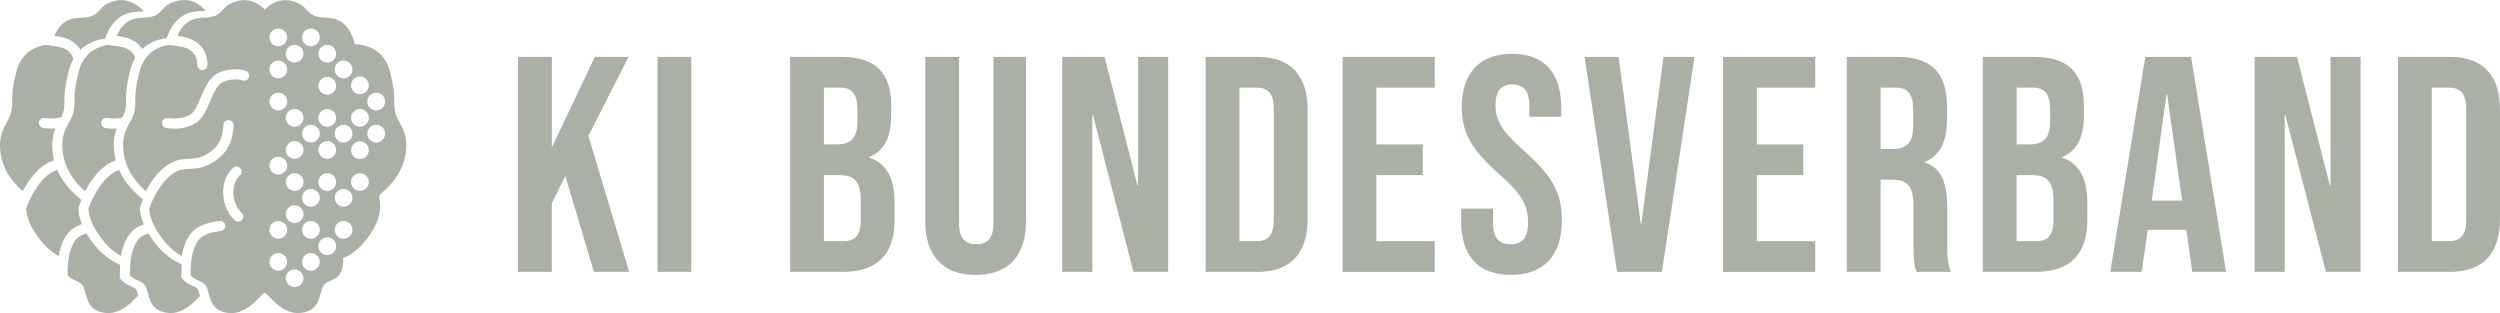
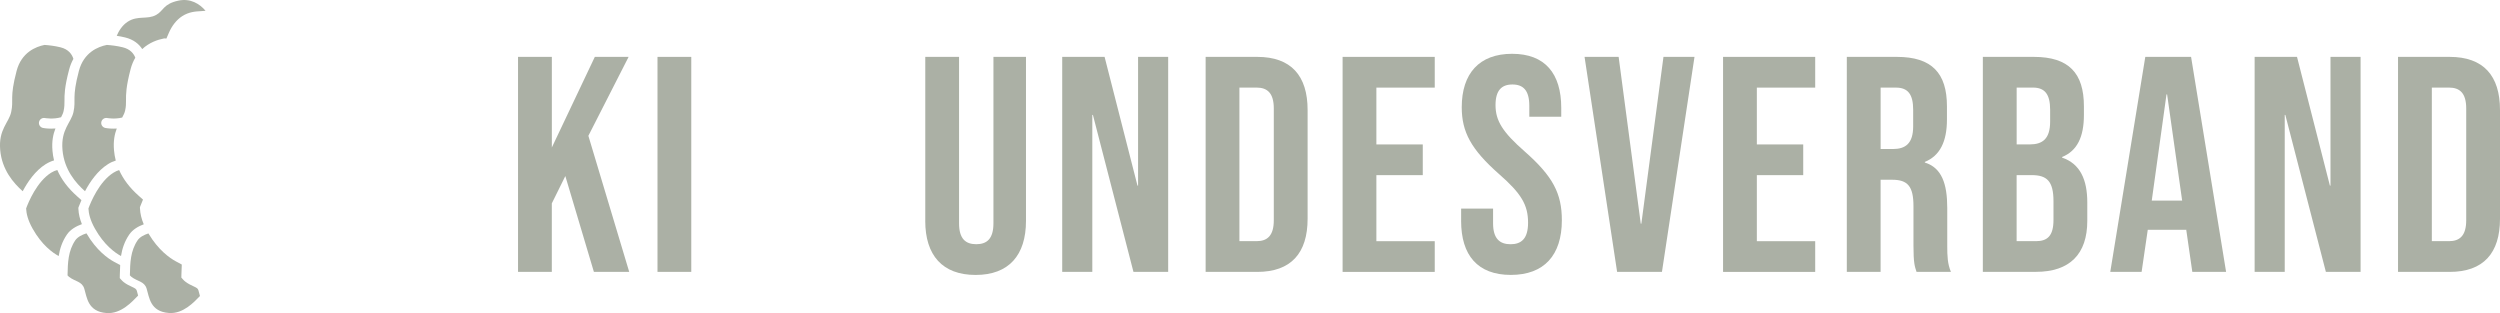
<svg xmlns="http://www.w3.org/2000/svg" id="Ebene_1" data-name="Ebene 1" viewBox="0 0 910.27 114.01">
  <defs>
    <style>
      .cls-1 {
        fill: #abb0a5;
        stroke-width: 0px;
      }
    </style>
  </defs>
  <path class="cls-1" d="M188.63,20.71h12.3v32.99l15.65-32.99h12.3l-14.65,28.74,14.87,49.54h-12.86l-10.4-34.89-4.92,9.95v24.94h-12.3V20.71h0Z" />
  <path class="cls-1" d="M239.4,20.71h12.3v78.28h-12.3V20.71Z" />
-   <path class="cls-1" d="M287.7,20.71h18.56c12.75,0,18.23,5.93,18.23,18v3.13c0,8.05-2.46,13.09-7.94,15.32v.23c6.6,2.24,9.17,8.05,9.17,16.32v6.71c0,12.08-6.37,18.56-18.68,18.56h-19.35V20.71h0ZM304.81,52.58c4.59,0,7.38-2.01,7.38-8.28v-4.36c0-5.59-1.9-8.05-6.26-8.05h-5.93v20.69h4.81ZM307.05,87.81c4.14,0,6.37-1.91,6.37-7.72v-6.82c0-7.27-2.35-9.51-7.94-9.51h-5.48v24.05h7.05Z" />
  <path class="cls-1" d="M336.9,80.43V20.71h12.3v60.61c0,5.59,2.35,7.6,6.26,7.6s6.26-2.01,6.26-7.6V20.71h11.85v59.72c0,12.52-6.26,19.68-18.34,19.68s-18.34-7.15-18.34-19.68h0Z" />
  <path class="cls-1" d="M386.76,20.71h15.43l11.97,46.86h.22V20.71h10.96v78.28h-12.64l-14.76-57.14h-.22v57.14h-10.96V20.71h0Z" />
  <path class="cls-1" d="M438.98,20.71h18.79c12.3,0,18.34,6.82,18.34,19.35v39.59c0,12.52-6.04,19.35-18.34,19.35h-18.79V20.71h0ZM457.54,87.81c3.92,0,6.26-2.02,6.26-7.61v-40.71c0-5.59-2.35-7.6-6.26-7.6h-6.26v55.91h6.26Z" />
  <path class="cls-1" d="M488.85,20.71h33.55v11.19h-21.25v20.69h16.89v11.18h-16.89v24.05h21.25v11.18h-33.55V20.71Z" />
  <path class="cls-1" d="M532.01,80.43v-4.47h11.63v5.37c0,5.59,2.46,7.6,6.37,7.6s6.37-2.01,6.37-7.83c0-6.49-2.46-10.62-10.51-17.67-10.29-9.06-13.64-15.43-13.64-24.38,0-12.3,6.38-19.46,18.34-19.46s17.89,7.15,17.89,19.68v3.24h-11.63v-4.03c0-5.6-2.24-7.72-6.15-7.72s-6.15,2.13-6.15,7.5c0,5.7,2.57,9.84,10.62,16.89,10.29,9.06,13.53,15.32,13.53,25.05,0,12.75-6.49,19.9-18.57,19.9s-18.11-7.15-18.11-19.68h.01Z" />
  <path class="cls-1" d="M576.95,20.71h12.41l8.05,60.73h.22l8.05-60.73h11.3l-11.85,78.28h-16.33l-11.85-78.28h0Z" />
  <path class="cls-1" d="M627.38,20.71h33.55v11.19h-21.25v20.69h16.89v11.18h-16.89v24.05h21.25v11.18h-33.55V20.71Z" />
  <path class="cls-1" d="M672.44,20.71h18.23c12.75,0,18.23,5.93,18.23,18v4.81c0,8.05-2.57,13.2-8.05,15.43v.23c6.15,1.9,8.16,7.72,8.16,16.55v13.76c0,3.81.11,6.6,1.34,9.51h-12.52c-.67-2.01-1.12-3.24-1.12-9.62v-14.31c0-7.26-2.13-9.62-7.72-9.62h-4.25v33.55h-12.3V20.71ZM689.22,54.26c4.59,0,7.38-2.01,7.38-8.27v-6.04c0-5.59-1.9-8.05-6.26-8.05h-5.59v22.36h4.47Z" />
  <path class="cls-1" d="M721.98,20.71h18.56c12.75,0,18.23,5.93,18.23,18v3.13c0,8.05-2.46,13.09-7.94,15.32v.23c6.6,2.24,9.17,8.05,9.17,16.32v6.71c0,12.08-6.37,18.56-18.68,18.56h-19.35V20.71h.01ZM739.09,52.58c4.59,0,7.38-2.01,7.38-8.28v-4.36c0-5.59-1.9-8.05-6.26-8.05h-5.93v20.69h4.81ZM741.32,87.81c4.14,0,6.37-1.91,6.37-7.72v-6.82c0-7.27-2.35-9.51-7.94-9.51h-5.48v24.05h7.05Z" />
  <path class="cls-1" d="M781.13,20.71h16.66l12.75,78.28h-12.3l-2.24-15.54v.22h-13.98l-2.24,15.32h-11.41l12.75-78.28h0ZM794.54,73.05l-5.48-38.69h-.22l-5.37,38.69h11.07,0Z" />
  <path class="cls-1" d="M820.93,20.71h15.43l11.97,46.86h.22V20.71h10.96v78.28h-12.64l-14.76-57.14h-.22v57.14h-10.96V20.71h0Z" />
  <path class="cls-1" d="M873.14,20.71h18.79c12.3,0,18.34,6.82,18.34,19.35v39.59c0,12.52-6.04,19.35-18.34,19.35h-18.79V20.71ZM891.71,87.81c3.91,0,6.26-2.02,6.26-7.61v-40.71c0-5.59-2.35-7.6-6.26-7.6h-6.26v55.91h6.26Z" />
-   <path class="cls-1" d="M29.26,18.15c2.61-2.48,5.72-3.51,7.85-3.93l.29-.06.3.02c.15,0,.31.02.46.03l.85-1.97c1.16-2.72,2.85-4.84,4.88-6.15,2.5-1.61,4.91-1.74,6.86-1.84.59-.03,1.13-.06,1.63-.12-2.15-2.42-5.95-4.79-10.11-3.89-5.6,1.2-5.37,3.7-8.12,5.21-3.25,1.79-6.67.09-10.34,2.46-2.02,1.3-3.27,3.39-4.01,5.13.98.15,2.01.34,3.07.6,3.26.79,5.26,2.57,6.42,4.52h-.03Z" />
  <path class="cls-1" d="M16.65,59.77c1.06-.66,2.07-1.09,3.03-1.37-.28-1.14-.47-2.29-.57-3.49-.31-3.52.27-6.08,1.08-8.13-.54.05-1.05.06-1.52.06-1.69,0-2.88-.22-3-.25-1-.2-1.66-1.16-1.46-2.16s1.16-1.64,2.17-1.45c.04,0,3.02.55,5.87-.3.41-.78.75-1.5.91-2.25.32-1.5.32-2.46.32-3.68-.01-2.2-.02-4.93,1.69-11.41.39-1.49.93-2.78,1.56-3.9-.47-1.55-1.67-3.48-4.75-4.23-2.08-.5-4.05-.74-5.76-.85-3.18.63-8.38,2.69-10.17,9.45-2.64,10-.98,10.43-1.98,15-.85,3.9-4.65,6.28-4,13.78.63,7.22,4.82,12.04,8.2,15.04,1.79-3.4,4.57-7.48,8.38-9.87h0Z" />
  <path class="cls-1" d="M49.83,105.91c-.21-.7-.53-.89-1.9-1.53-.82-.38-1.85-.85-2.86-1.64-.29-.22-.57-.49-.85-.8l-.61-.68.02-1.15c.02-1.16.05-2.36.13-3.59l-2.14-1.15c-2.25-1.21-6.51-4.16-10.14-10.41-1.62.52-3.24,1.33-4.05,2.52-2.65,3.89-2.74,8.3-2.83,12.57v.24c.16.18.34.36.54.52,2.26,1.75,4.71,1.6,5.55,4.3.98,3.17,1.24,8.35,8.11,8.87,5.32.41,9.42-4.24,11.49-6.36-.03-.14-.08-.28-.11-.42-.12-.47-.23-.91-.35-1.29h0Z" />
  <path class="cls-1" d="M29.82,81.62c-.76-1.89-1.19-3.71-1.27-5.49l-.02-.47.16-.44c.23-.62.55-1.44.96-2.35l-1.57-1.4c-3.34-2.97-5.73-6.14-7.22-9.58-.72.2-1.45.5-2.24.99-5.18,3.24-8.26,10.71-9.11,13.02.09,1.84.61,4.23,2.36,7.34,3.38,6.02,7.32,8.81,9.5,9.98.42-2.62,1.26-5.28,3-7.82,1.29-1.89,3.42-3.06,5.45-3.79h0Z" />
  <path class="cls-1" d="M42.47,13.03c.98.15,2.01.34,3.07.6,3.1.75,5.06,2.4,6.25,4.24,2.59-2.42,5.65-3.42,7.75-3.83l.29-.06.3.02c.16,0,.3.02.46.03l.85-1.97c1.16-2.72,2.85-4.84,4.88-6.16,2.49-1.61,4.9-1.74,6.85-1.84.6-.03,1.15-.06,1.67-.13-2.07-2.51-5.52-4.64-9.87-3.7-5.59,1.2-5.37,3.7-8.12,5.21-3.25,1.79-6.67.09-10.34,2.46-2.01,1.3-3.27,3.39-4.01,5.13h-.03Z" />
  <path class="cls-1" d="M49.27,21.02c-.55-1.46-1.8-3.13-4.61-3.81-2.08-.5-4.05-.74-5.76-.85-3.18.63-8.38,2.69-10.17,9.45-2.64,10-.98,10.43-1.98,15-.85,3.9-4.65,6.28-4,13.78.63,7.22,4.82,12.04,8.2,15.04,1.79-3.4,4.57-7.48,8.38-9.87.98-.62,1.92-1.03,2.82-1.3-.31-1.21-.53-2.46-.64-3.74-.3-3.4.23-5.9,1-7.92-.41.02-.8.04-1.16.04-1.69,0-2.88-.22-3-.25-1-.2-1.66-1.16-1.46-2.16.2-1,1.16-1.64,2.17-1.45.03,0,2.72.5,5.43-.18.49-.9.89-1.72,1.07-2.55.33-1.49.32-2.46.32-3.68-.02-2.2-.02-4.93,1.68-11.42.42-1.59,1-2.96,1.7-4.13h.01Z" />
  <path class="cls-1" d="M52.07,72.68l-1.57-1.4c-3.27-2.9-5.62-6-7.12-9.35-.67.2-1.34.49-2.07.95-5.18,3.24-8.26,10.71-9.11,13.02.09,1.84.61,4.23,2.36,7.34,3.38,6.02,7.32,8.81,9.5,9.98.42-2.62,1.26-5.28,3-7.82,1.25-1.83,3.29-3,5.28-3.73-.83-1.98-1.29-3.87-1.37-5.74l-.02-.47.16-.44c.23-.62.55-1.44.96-2.36h0v.02Z" />
  <path class="cls-1" d="M72.25,105.72c-.21-.7-.53-.89-1.9-1.53-.82-.38-1.85-.85-2.86-1.64-.3-.22-.57-.48-.85-.8l-.61-.68.03-1.16c.02-1.16.05-2.36.13-3.59l-2.14-1.15c-2.22-1.19-6.4-4.09-10.01-10.18-1.57.52-3.13,1.31-3.91,2.47-2.65,3.89-2.74,8.3-2.83,12.57v.24c.16.18.34.36.54.52,2.26,1.75,4.71,1.6,5.55,4.3.98,3.17,1.24,8.35,8.11,8.87,5.18.4,9.19-3.99,11.31-6.18-.08-.28-.14-.54-.21-.79-.12-.47-.23-.91-.35-1.29h0v.02Z" />
-   <path class="cls-1" d="M143.91,40.81c-1-4.57.66-5-1.99-15-2.64-10-12.75-9.72-12.75-9.72,0,0-1.01-5.62-4.99-8.19-3.67-2.38-7.09-.67-10.34-2.46-2.76-1.52-2.53-4.01-8.13-5.21-5.39-1.16-9.31,3.23-9.31,3.23,0,0-2.29-2.57-5.78-3.25-1.07-.21-2.26-.25-3.53.02-5.6,1.2-5.37,3.7-8.13,5.21-3.25,1.79-6.67.09-10.34,2.46-2.01,1.3-3.27,3.38-4.01,5.13.98.15,2.01.35,3.07.6,6.65,1.6,8.04,7.35,7.86,10.16-.07.97-.88,1.72-1.85,1.72h-.13c-1.01-.07-1.78-.94-1.72-1.95.03-.53.11-5.11-5.04-6.35-2.08-.51-4.05-.75-5.76-.85-3.18.63-8.38,2.69-10.17,9.45-2.65,10-.98,10.43-1.98,15-.86,3.9-4.66,6.28-4,13.78.63,7.22,4.82,12.04,8.2,15.04,1.79-3.4,4.57-7.48,8.38-9.87,2.76-1.73,5.18-1.84,7.3-1.95,1.92-.09,3.74-.18,6.01-1.39,5.09-2.7,6.32-6.33,6.59-10.94.06-1.01.93-1.79,1.95-1.73s1.8.93,1.74,1.95c-.29,4.82-1.52,10.24-8.54,13.97-3,1.6-5.43,1.72-7.57,1.83-2,.1-3.57.17-5.52,1.39-5.18,3.24-8.26,10.71-9.11,13.02.09,1.84.61,4.23,2.36,7.34,3.38,6.02,7.32,8.81,9.5,9.98.42-2.62,1.26-5.28,2.99-7.82,2.9-4.25,10.06-4.88,10.86-4.95,1.02-.08,1.9.69,1.98,1.71.08,1.01-.69,1.9-1.71,1.97-1.7.13-6.46.97-8.07,3.34-2.65,3.89-2.74,8.3-2.83,12.57v.24c.16.18.34.36.54.53,2.26,1.75,4.71,1.6,5.55,4.3.98,3.17,1.24,8.35,8.11,8.87,2.66.2,5.03-.86,6.98-2.25,3.08-2.17,5.14-5.14,5.78-5.14,1.06,0,5.89,7.91,12.76,7.38,6.87-.52,7.13-5.7,8.11-8.87.85-2.7,3.29-2.55,5.55-4.3,2.67-2.08,2.11-6.84,2.11-6.84,0,0,6.19-1.88,11.16-10.72,4.53-8.08.85-11.28,2.59-12.73,3.49-2.9,8.53-7.94,9.22-15.92.65-7.51-3.14-9.88-3.99-13.78h.04ZM88.12,80.06c-.37.43-.89.65-1.41.65-.42,0-.83-.14-1.18-.43-.17-.15-4.28-3.67-4.27-10.3,0-6.07,3.62-8.83,3.78-8.95.82-.61,1.98-.44,2.59.37.61.81.45,1.95-.36,2.57-.13.1-2.3,1.9-2.3,6.01,0,4.86,2.85,7.39,2.96,7.49.77.66.86,1.82.2,2.59h0ZM90.62,28.23c-.38.93-1.44,1.39-2.39,1.02-.11-.04-3.12-1.11-7.12.65-2.03.9-3.35,4.01-4.62,7.01-1.22,2.88-2.37,5.6-4.36,7.23-2.73,2.24-6.2,2.71-8.63,2.71-1.69,0-2.89-.23-3.01-.25-1-.2-1.66-1.17-1.45-2.17.2-1,1.16-1.64,2.17-1.45.05.01,5.33.98,8.58-1.68,1.28-1.06,2.31-3.48,3.3-5.82,1.55-3.67,3.16-7.46,6.53-8.95,5.47-2.41,9.79-.78,9.97-.71.49.2.86.58,1.03,1.03,0,0,0,1.38,0,1.38ZM131.05,27.84c1.78,0,3.23,1.44,3.23,3.22s-1.45,3.22-3.23,3.22-3.23-1.44-3.23-3.22,1.45-3.22,3.23-3.22ZM119.16,39.69c1.78,0,3.23,1.44,3.23,3.22s-1.45,3.22-3.23,3.22-3.23-1.44-3.23-3.22,1.45-3.22,3.23-3.22ZM115.93,31.23c0-1.78,1.45-3.22,3.23-3.22s3.23,1.44,3.23,3.22-1.45,3.22-3.23,3.22-3.23-1.44-3.23-3.22ZM122.39,54.59c0,1.78-1.45,3.22-3.23,3.22s-3.23-1.44-3.23-3.22,1.45-3.22,3.23-3.22,3.23,1.44,3.23,3.22ZM116.45,48.65c0,1.78-1.45,3.22-3.23,3.22s-3.23-1.44-3.23-3.22,1.45-3.22,3.23-3.22,3.23,1.44,3.23,3.22ZM107.27,46.13c-1.78,0-3.23-1.44-3.23-3.22s1.45-3.22,3.23-3.22,3.23,1.44,3.23,3.22-1.45,3.22-3.23,3.22ZM107.27,51.37c1.78,0,3.23,1.44,3.23,3.22s-1.45,3.22-3.23,3.22-3.23-1.44-3.23-3.22,1.45-3.22,3.23-3.22ZM107.27,63.05c1.78,0,3.23,1.44,3.23,3.22s-1.45,3.22-3.23,3.22-3.23-1.44-3.23-3.22,1.45-3.22,3.23-3.22ZM107.27,74.73c1.78,0,3.23,1.44,3.23,3.22s-1.45,3.22-3.23,3.22-3.23-1.44-3.23-3.22,1.45-3.22,3.23-3.22ZM113.21,80.47c1.78,0,3.23,1.44,3.23,3.22s-1.45,3.22-3.23,3.22-3.23-1.44-3.23-3.22,1.45-3.22,3.23-3.22ZM113.21,75.23c-1.78,0-3.23-1.44-3.23-3.22s1.45-3.22,3.23-3.22,3.23,1.44,3.23,3.22-1.45,3.22-3.23,3.22ZM115.93,66.27c0-1.78,1.45-3.22,3.23-3.22s3.23,1.44,3.23,3.22-1.45,3.22-3.23,3.22-3.23-1.44-3.23-3.22ZM125.1,68.81c1.78,0,3.23,1.44,3.23,3.22s-1.45,3.22-3.23,3.22-3.23-1.44-3.23-3.22,1.45-3.22,3.23-3.22ZM125.1,51.87c-1.78,0-3.23-1.44-3.23-3.22s1.45-3.22,3.23-3.22,3.23,1.44,3.23,3.22-1.45,3.22-3.23,3.22ZM127.82,42.91c0-1.78,1.45-3.22,3.23-3.22s3.23,1.44,3.23,3.22-1.45,3.22-3.23,3.22-3.23-1.44-3.23-3.22ZM125.1,22.07c1.78,0,3.23,1.44,3.23,3.22s-1.45,3.22-3.23,3.22-3.23-1.44-3.23-3.22,1.45-3.22,3.23-3.22ZM119.16,16.33c1.78,0,3.23,1.44,3.23,3.22s-1.45,3.22-3.23,3.22-3.23-1.44-3.23-3.22,1.45-3.22,3.23-3.22ZM113.21,10.39c1.78,0,3.23,1.44,3.23,3.22s-1.45,3.22-3.23,3.22-3.23-1.44-3.23-3.22,1.45-3.22,3.23-3.22ZM107.27,16.33c1.78,0,3.23,1.44,3.23,3.22s-1.45,3.22-3.23,3.22-3.23-1.44-3.23-3.22,1.45-3.22,3.23-3.22ZM101.33,10.39c1.78,0,3.23,1.44,3.23,3.22s-1.45,3.22-3.23,3.22-3.23-1.44-3.23-3.22,1.45-3.22,3.23-3.22ZM101.33,22.07c1.78,0,3.23,1.44,3.23,3.22s-1.45,3.22-3.23,3.22-3.23-1.44-3.23-3.22,1.45-3.22,3.23-3.22ZM101.33,33.75c1.78,0,3.23,1.44,3.23,3.22s-1.45,3.22-3.23,3.22-3.23-1.44-3.23-3.22,1.45-3.22,3.23-3.22ZM101.33,57.11c1.78,0,3.23,1.44,3.23,3.22s-1.45,3.22-3.23,3.22-3.23-1.44-3.23-3.22,1.45-3.22,3.23-3.22ZM101.33,80.47c1.78,0,3.23,1.44,3.23,3.22s-1.45,3.22-3.23,3.22-3.23-1.44-3.23-3.22,1.45-3.22,3.23-3.22ZM101.33,98.59c-1.78,0-3.23-1.44-3.23-3.22s1.45-3.22,3.23-3.22,3.23,1.44,3.23,3.22-1.45,3.22-3.23,3.22ZM107.27,104.53c-1.78,0-3.23-1.44-3.23-3.22s1.45-3.22,3.23-3.22,3.23,1.44,3.23,3.22-1.45,3.22-3.23,3.22ZM113.21,98.59c-1.78,0-3.23-1.44-3.23-3.22s1.45-3.22,3.23-3.22,3.23,1.44,3.23,3.22-1.45,3.22-3.23,3.22ZM119.16,92.85c-1.78,0-3.23-1.44-3.23-3.22s1.45-3.22,3.23-3.22,3.23,1.44,3.23,3.22-1.45,3.22-3.23,3.22ZM125.1,86.91c-1.78,0-3.23-1.44-3.23-3.22s1.45-3.22,3.23-3.22,3.23,1.44,3.23,3.22-1.45,3.22-3.23,3.22ZM131.05,69.49c-1.78,0-3.23-1.44-3.23-3.22s1.45-3.22,3.23-3.22,3.23,1.44,3.23,3.22-1.45,3.22-3.23,3.22ZM131.05,57.91c-1.78,0-3.23-1.44-3.23-3.22s1.45-3.22,3.23-3.22,3.23,1.44,3.23,3.22-1.45,3.22-3.23,3.22ZM136.99,51.87c-1.78,0-3.23-1.44-3.23-3.22s1.45-3.22,3.23-3.22,3.23,1.44,3.23,3.22-1.45,3.22-3.23,3.22ZM136.99,40.19c-1.78,0-3.23-1.44-3.23-3.22s1.45-3.22,3.23-3.22,3.23,1.44,3.23,3.22-1.45,3.22-3.23,3.22Z" />
</svg>